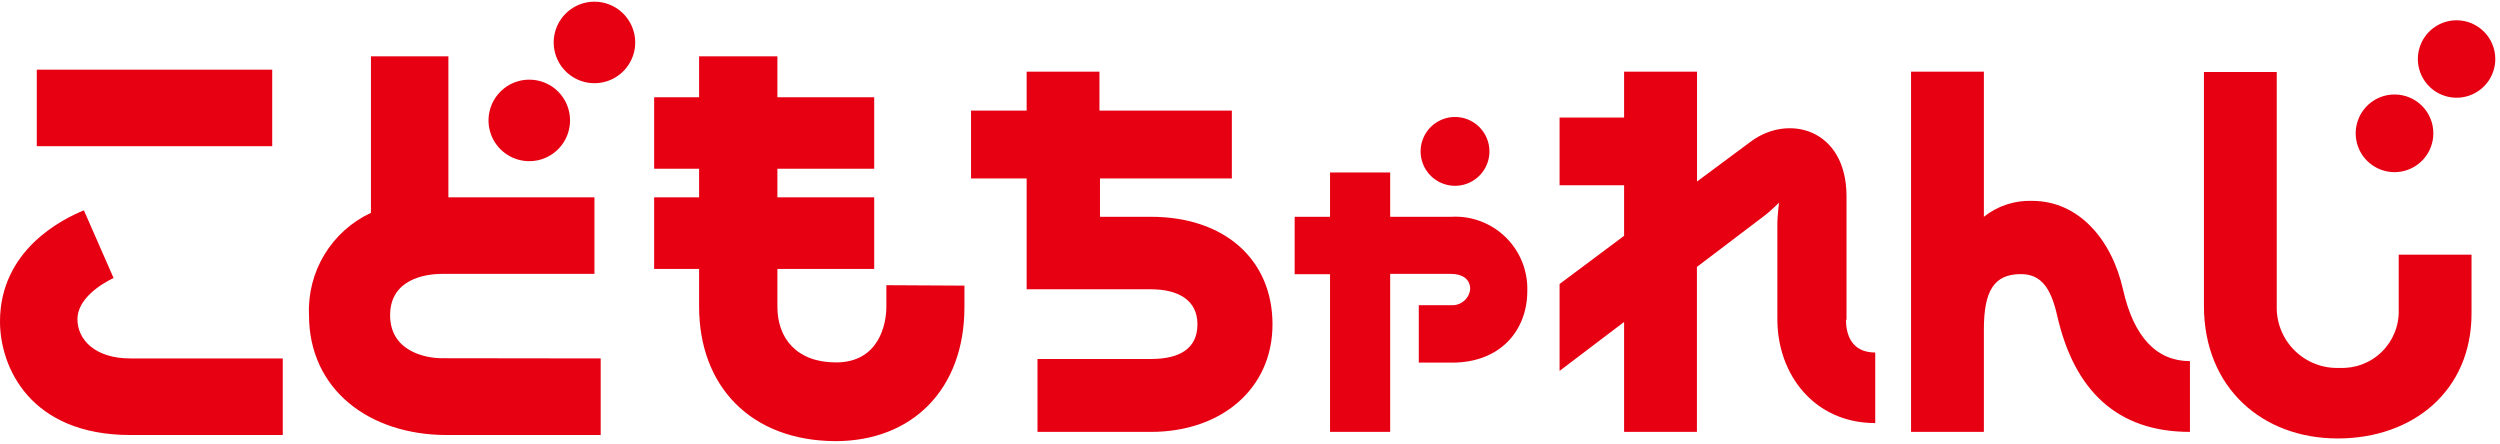
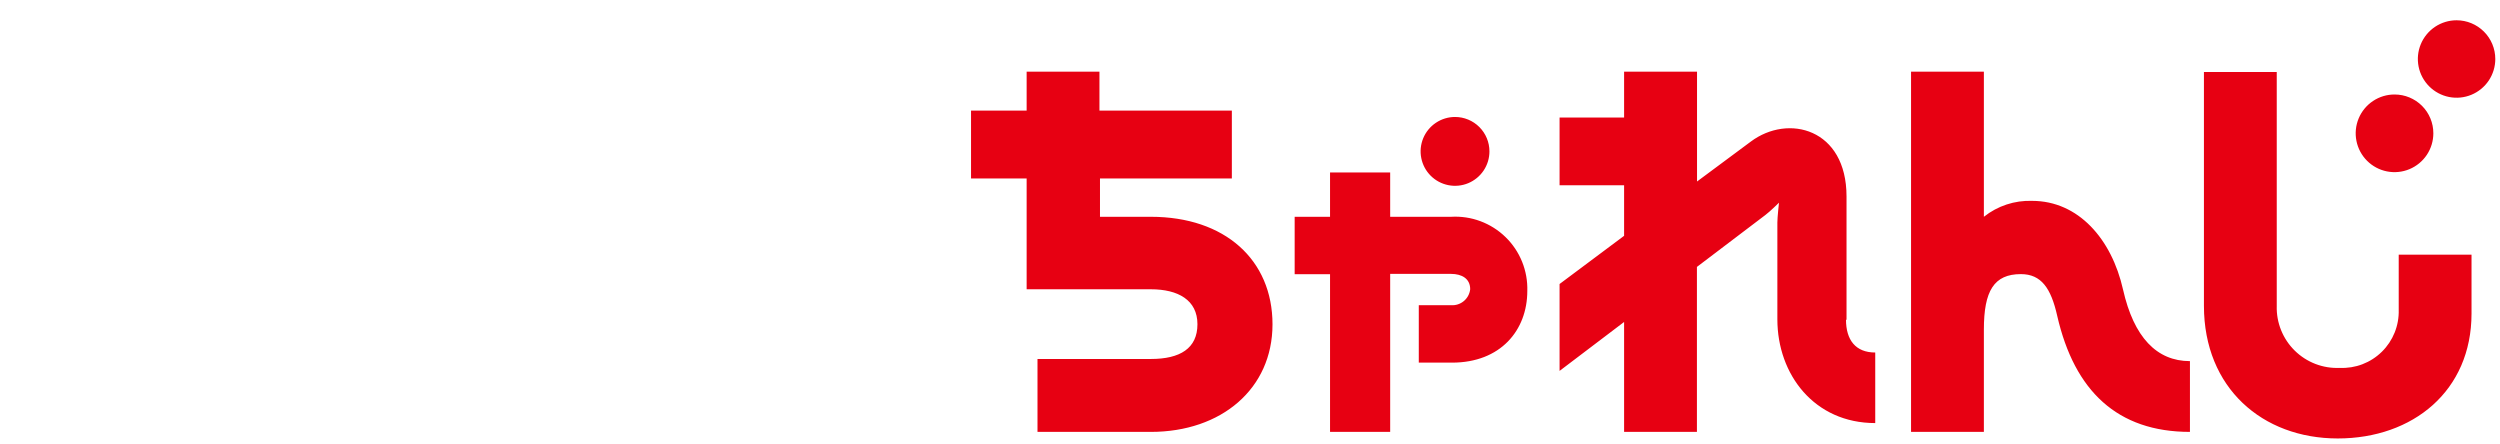
<svg xmlns="http://www.w3.org/2000/svg" width="169" height="30" viewBox="0 0 169 30" fill="none">
  <g clip-path="url(#clip0_40007130_1162)">
    <path d="M148.04 29.196C143.14 29.196 140.232 26.433 139.068 21.351C138.647 19.482 137.992 18.53 136.611 18.53C134.793 18.53 134.11 19.664 134.11 22.274V29.196H129.187V4.846H134.11V14.655C135.035 13.918 136.193 13.536 137.374 13.579C140.493 13.579 142.747 16.152 143.518 19.577C144.245 22.798 145.794 24.412 148.04 24.412V29.196ZM98.091 14.655H93.976V11.659H89.911V14.655H87.519V18.537H89.911V29.196H93.976V18.515H98.091C98.818 18.515 99.385 18.835 99.385 19.548C99.352 19.861 99.198 20.149 98.957 20.351C98.715 20.553 98.405 20.654 98.091 20.631H95.91V24.514H98.156C101.435 24.514 103.246 22.332 103.246 19.664C103.266 18.988 103.145 18.316 102.892 17.689C102.638 17.062 102.256 16.495 101.771 16.024C101.287 15.553 100.709 15.188 100.075 14.952C99.442 14.716 98.766 14.615 98.091 14.655ZM148.986 4.868H153.908V20.682C153.892 21.242 153.992 21.799 154.201 22.318C154.41 22.838 154.724 23.308 155.123 23.701C155.522 24.094 155.998 24.401 156.521 24.602C157.043 24.803 157.602 24.894 158.161 24.87C158.686 24.894 159.211 24.81 159.702 24.622C160.192 24.434 160.639 24.147 161.014 23.778C161.389 23.41 161.683 22.968 161.879 22.48C162.075 21.992 162.168 21.469 162.153 20.944V17.214H167.075V21.198C167.075 26.419 163.12 29.64 158.03 29.64C152.941 29.64 148.986 26.222 148.986 20.675V4.868ZM77.798 14.655H74.359V12.066H83.273V7.478H74.323V4.846H69.401V7.478H65.642V12.066H69.401V19.555H77.798C79.638 19.555 80.947 20.282 80.947 21.918C80.947 23.554 79.769 24.267 77.798 24.267H70.135V29.196H77.798C82.561 29.196 86.021 26.288 86.021 21.925C86.021 17.563 82.8 14.655 77.798 14.655ZM124.825 21.627V13.28C124.825 8.685 120.877 7.682 118.354 9.572L114.719 12.27V4.846H109.789V7.944H105.427V12.524H109.789V15.941L105.427 19.199V25.073L109.789 21.765V29.196H114.712V18.043L119.343 14.531C119.656 14.298 120.259 13.702 120.259 13.702C120.259 13.702 120.15 14.698 120.15 15.04V21.584C120.15 25.314 122.644 28.6 126.766 28.6V23.83C125.436 23.83 124.789 22.98 124.789 21.605L124.825 21.627ZM98.36 7.907C97.9 7.907 97.45 8.044 97.067 8.3C96.685 8.555 96.386 8.919 96.21 9.344C96.034 9.769 95.988 10.237 96.078 10.688C96.168 11.139 96.389 11.554 96.715 11.879C97.04 12.205 97.455 12.426 97.906 12.516C98.357 12.606 98.825 12.56 99.25 12.384C99.675 12.207 100.039 11.909 100.294 11.527C100.55 11.144 100.686 10.694 100.686 10.234C100.686 9.617 100.441 9.025 100.005 8.589C99.569 8.153 98.977 7.907 98.36 7.907ZM161.876 6.388C161.357 6.386 160.848 6.539 160.416 6.827C159.983 7.115 159.645 7.525 159.446 8.005C159.246 8.485 159.194 9.013 159.295 9.523C159.396 10.033 159.646 10.501 160.013 10.868C160.381 11.236 160.849 11.486 161.359 11.587C161.869 11.688 162.397 11.636 162.877 11.436C163.357 11.236 163.767 10.899 164.055 10.466C164.342 10.034 164.495 9.525 164.494 9.005C164.494 8.311 164.218 7.645 163.727 7.154C163.236 6.664 162.571 6.388 161.876 6.388ZM166.064 1.371C165.547 1.371 165.041 1.525 164.61 1.812C164.18 2.1 163.844 2.509 163.646 2.987C163.448 3.465 163.396 3.991 163.497 4.499C163.598 5.007 163.848 5.473 164.214 5.839C164.58 6.205 165.046 6.455 165.554 6.556C166.062 6.657 166.588 6.605 167.066 6.407C167.544 6.209 167.953 5.873 168.241 5.443C168.528 5.012 168.682 4.506 168.682 3.989C168.682 3.294 168.406 2.629 167.915 2.138C167.424 1.647 166.759 1.371 166.064 1.371Z" fill="#E70012" />
-     <path d="M18.402 9.885V4.708H2.487V9.885H18.402ZM5.671 14.218C4.217 14.815 -6.10352e-05 16.894 -6.10352e-05 21.736C-6.10352e-05 24.834 2.05 29.407 8.812 29.407H19.115V24.23H8.812C6.413 24.23 5.235 22.951 5.235 21.576C5.235 20.202 6.813 19.206 7.678 18.792L5.671 14.218ZM65.196 19.308V20.762C65.196 26.324 61.663 29.821 56.471 29.821C50.72 29.792 47.259 26.077 47.259 20.733V18.181H44.22V13.339H47.259V11.405H44.22V6.577H47.259V3.807H52.552V6.577H59.096V11.405H52.552V13.339H59.096V18.181H52.552V20.733C52.552 22.863 53.847 24.499 56.515 24.499C59.423 24.499 59.918 21.911 59.918 20.733V19.279L65.196 19.308ZM40.607 24.23V29.407H30.202C24.946 29.407 20.889 26.317 20.889 21.307C20.823 19.869 21.185 18.442 21.931 17.21C22.677 15.978 23.771 14.995 25.076 14.386V3.807H30.311V13.339H40.185V18.515H29.882C28.705 18.515 26.371 18.893 26.371 21.307C26.371 23.721 28.712 24.216 29.882 24.216L40.607 24.23ZM38.535 8.147C38.533 8.692 38.37 9.224 38.067 9.676C37.763 10.129 37.332 10.481 36.828 10.688C36.325 10.896 35.771 10.949 35.237 10.842C34.703 10.735 34.213 10.472 33.828 10.086C33.443 9.7 33.181 9.209 33.076 8.675C32.97 8.141 33.025 7.587 33.234 7.084C33.443 6.581 33.796 6.151 34.249 5.848C34.702 5.546 35.234 5.385 35.779 5.385C36.142 5.384 36.501 5.454 36.836 5.593C37.172 5.732 37.476 5.935 37.732 6.192C37.988 6.449 38.191 6.754 38.329 7.09C38.467 7.425 38.536 7.785 38.535 8.147ZM42.941 2.869C42.941 3.414 42.779 3.947 42.476 4.4C42.173 4.853 41.743 5.206 41.239 5.415C40.736 5.623 40.182 5.678 39.647 5.572C39.113 5.465 38.622 5.203 38.236 4.817C37.851 4.432 37.589 3.941 37.482 3.406C37.376 2.872 37.431 2.318 37.639 1.814C37.848 1.311 38.201 0.88 38.654 0.578C39.107 0.275 39.64 0.113 40.185 0.113C40.916 0.113 41.617 0.404 42.133 0.92C42.65 1.437 42.941 2.138 42.941 2.869Z" fill="#E70012" />
  </g>
  <defs>
    <clipPath id="clip0_40007130_1162">
      <rect width="168.682" height="29.708" fill="white" transform="translate(0 0.113)" />
    </clipPath>
  </defs>
</svg>